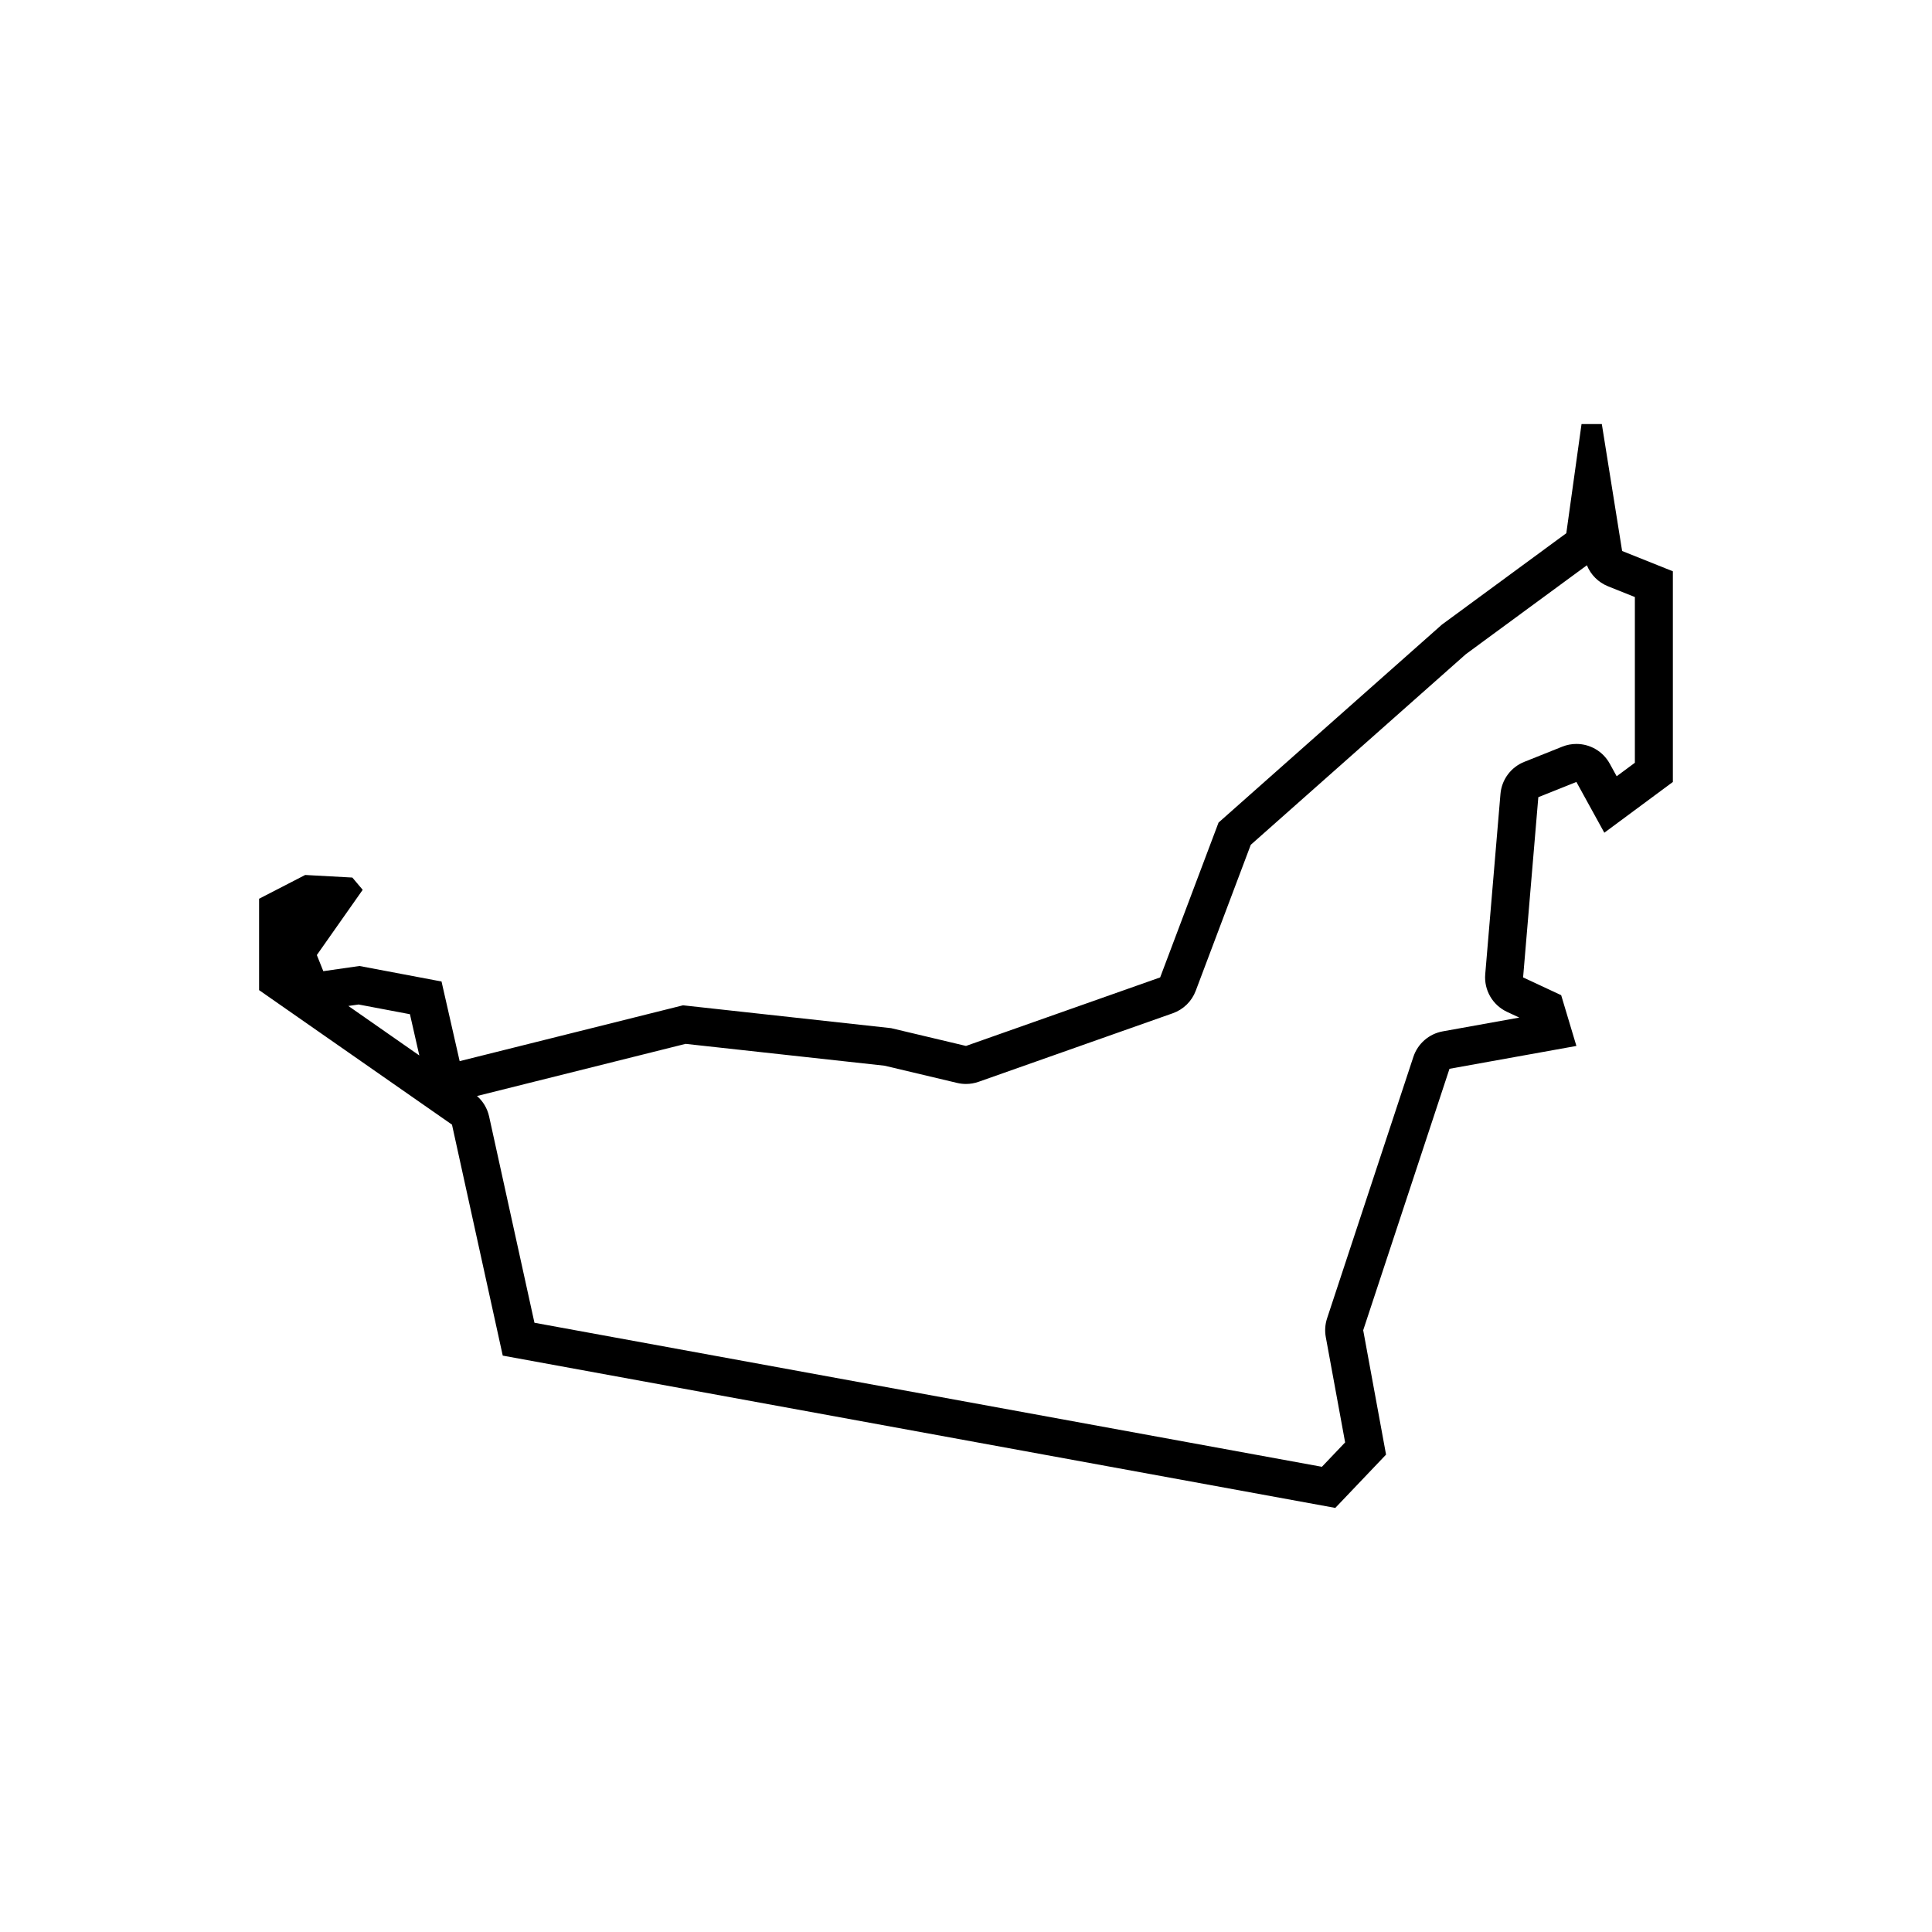
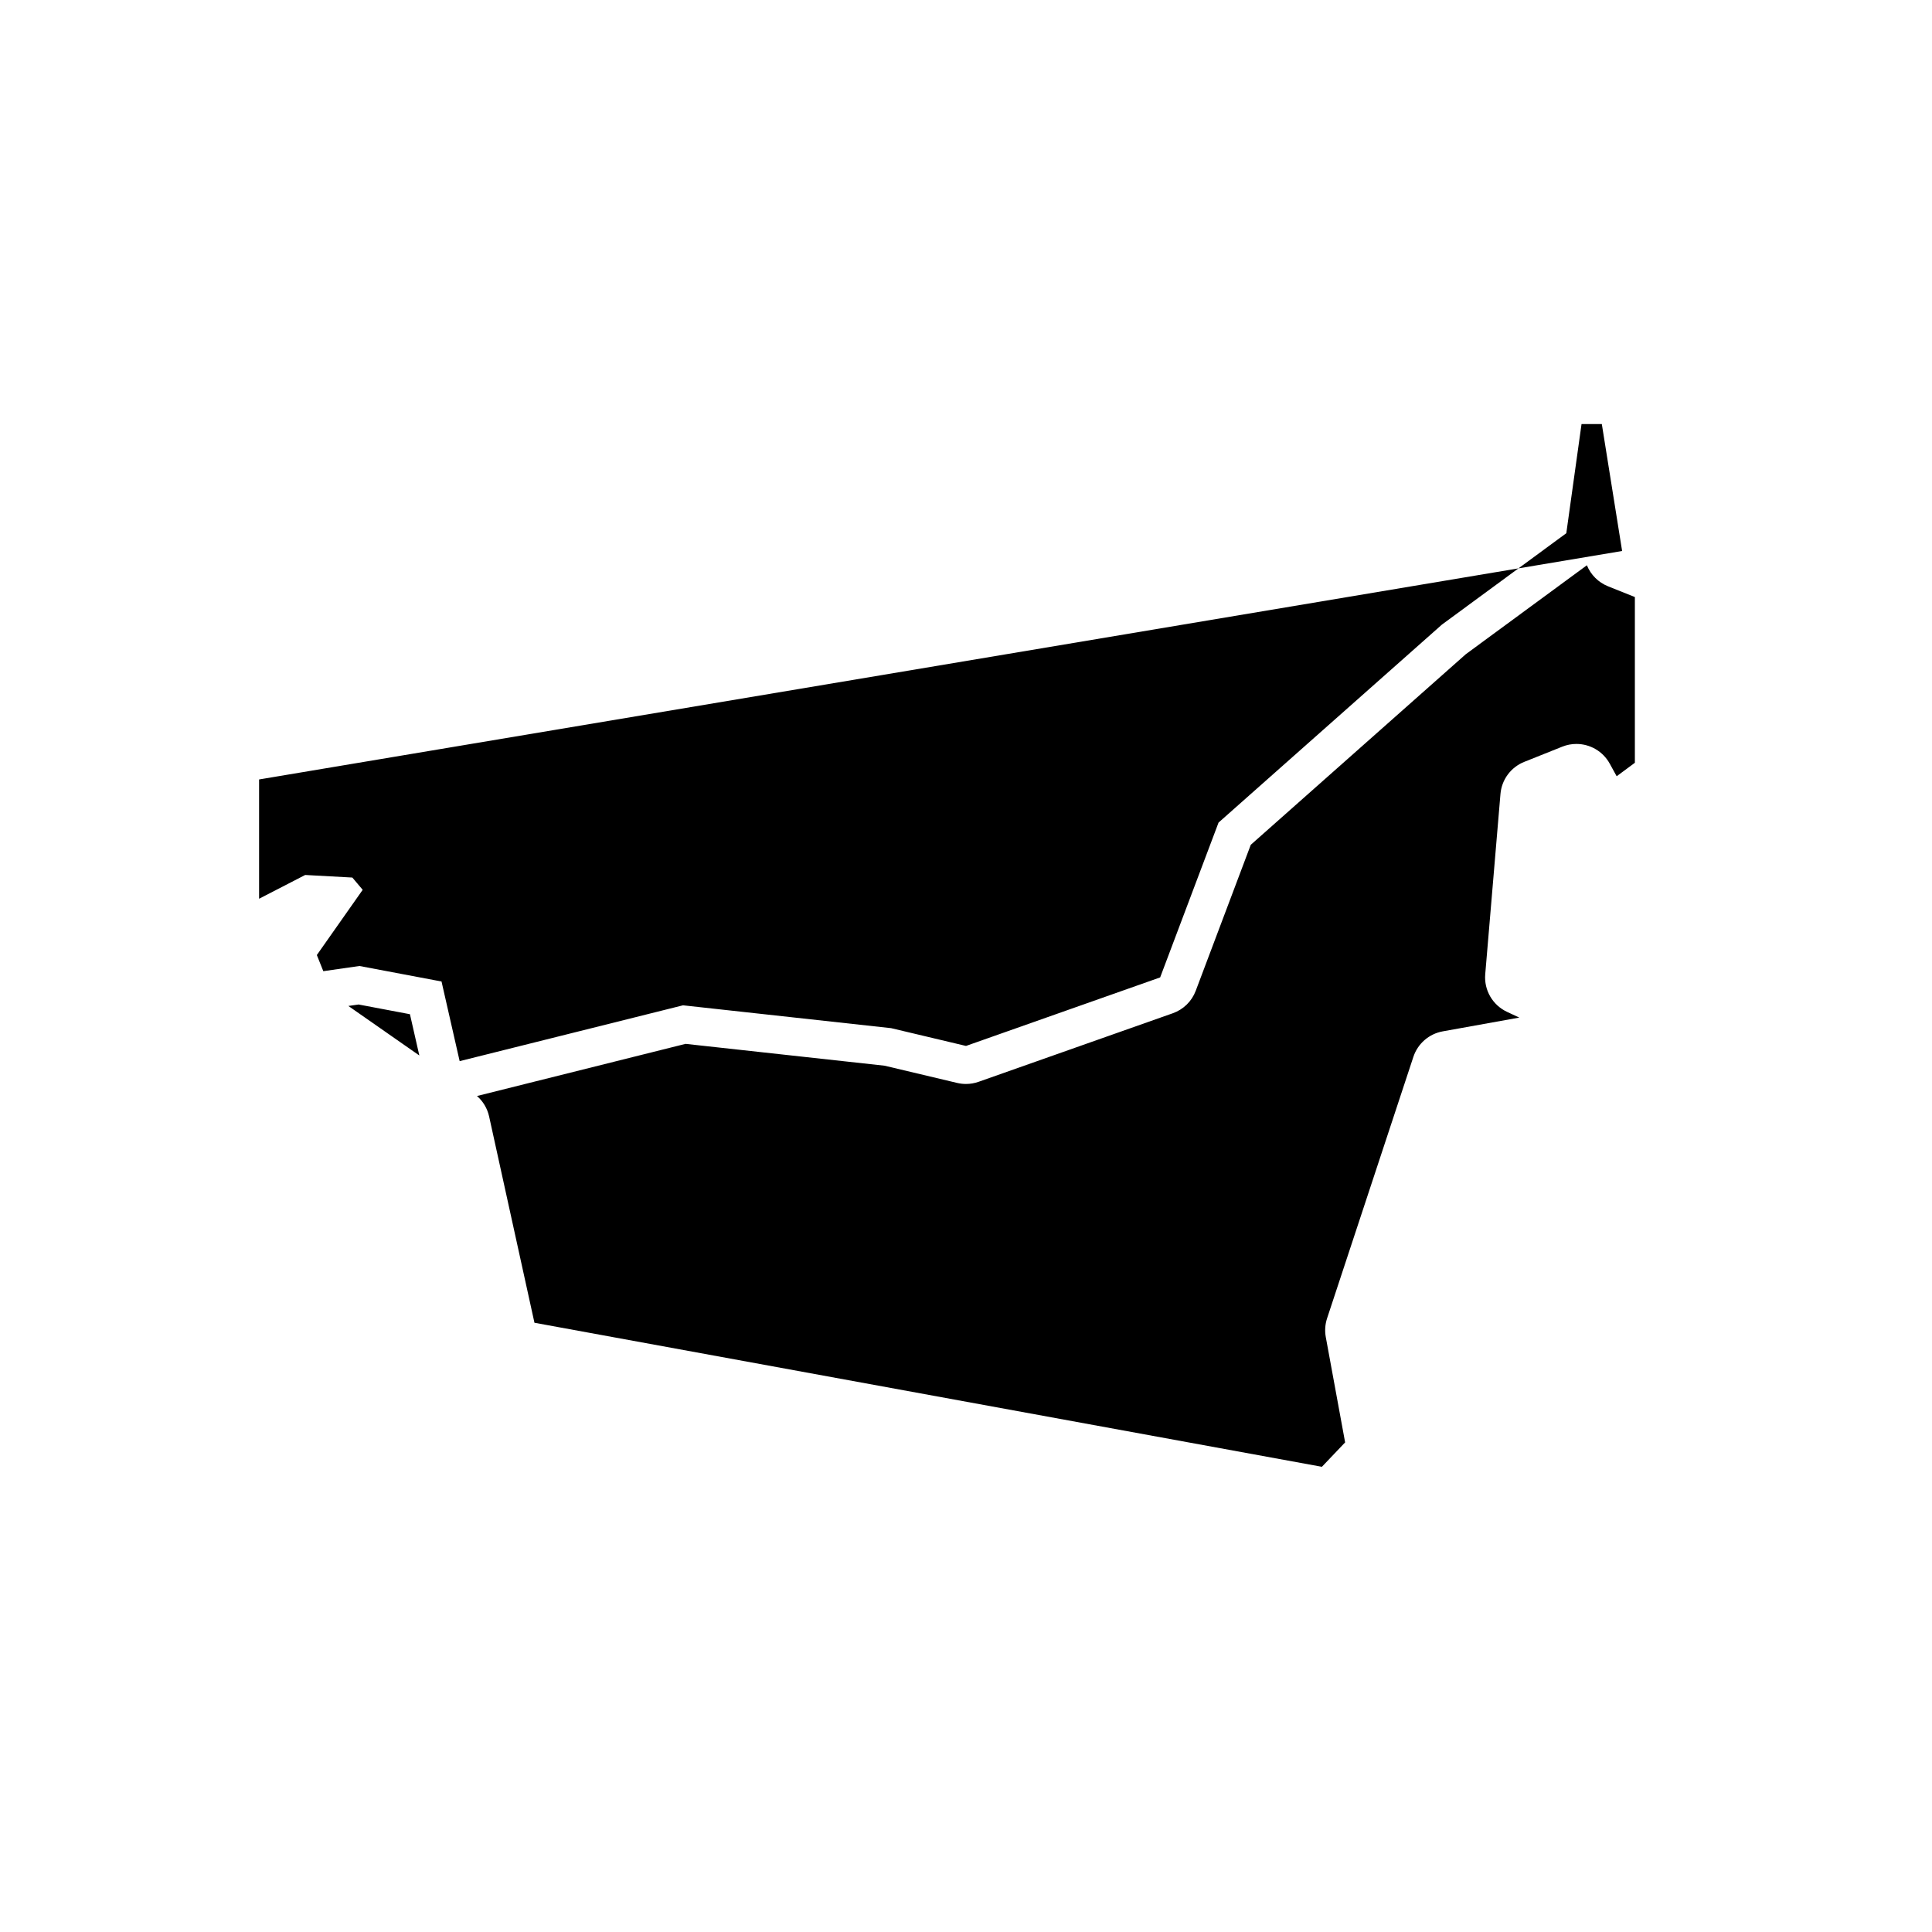
<svg xmlns="http://www.w3.org/2000/svg" fill="#000000" width="800px" height="800px" version="1.1" viewBox="144 144 512 512">
-   <path d="m573.88 290.02-5.379-33.633h-5.379l-4.035 28.922-32.961 24.215-59.199 52.469-15.473 41.031-51.453 18.16-19.84-4.711-55.156-6.055-59.191 14.797-4.805-21.109-21.746-4.109-9.582 1.375-1.715-4.277 12.152-17.285-2.742-3.25-12.496-0.684-12.219 6.301v24.215l51.121 35.648 13.453 61.211 220.63 40.359 13.453-14.125-6.055-32.961 22.867-69.285 33.633-6.055-4.035-13.453-10.09-4.711 4.035-47.758 10.09-4.035 7.402 13.453 18.164-13.453v-55.828zm-337.56 120.57 2.715-0.387 13.602 2.574 2.488 10.934zm340.93-64.441-4.816 3.566-1.84-3.344c-1.82-3.305-5.25-5.219-8.832-5.219-1.25 0-2.519 0.23-3.738 0.719l-10.09 4.035c-3.543 1.414-5.977 4.711-6.297 8.508l-4.035 47.758c-0.359 4.207 1.949 8.191 5.777 9.98l3.25 1.516-20.285 3.652c-3.637 0.656-6.625 3.25-7.785 6.758l-22.867 69.285c-0.527 1.602-0.648 3.316-0.344 4.977l5.125 27.91-6.156 6.465-208.68-38.172-12.016-54.668c-0.465-2.109-1.594-4.012-3.211-5.422l55.273-13.82 52.742 5.789 19.234 4.566c0.766 0.18 1.547 0.273 2.328 0.273 1.137 0 2.273-0.191 3.356-0.574l51.461-18.164c2.801-0.988 5.027-3.164 6.074-5.945l14.59-38.699 56.992-50.512 32.082-23.566c1.02 2.508 3.023 4.539 5.598 5.57l7.117 2.848v43.93z" />
+   <path d="m573.88 290.02-5.379-33.633h-5.379l-4.035 28.922-32.961 24.215-59.199 52.469-15.473 41.031-51.453 18.16-19.84-4.711-55.156-6.055-59.191 14.797-4.805-21.109-21.746-4.109-9.582 1.375-1.715-4.277 12.152-17.285-2.742-3.25-12.496-0.684-12.219 6.301v24.215v-55.828zm-337.56 120.57 2.715-0.387 13.602 2.574 2.488 10.934zm340.93-64.441-4.816 3.566-1.84-3.344c-1.82-3.305-5.25-5.219-8.832-5.219-1.25 0-2.519 0.23-3.738 0.719l-10.09 4.035c-3.543 1.414-5.977 4.711-6.297 8.508l-4.035 47.758c-0.359 4.207 1.949 8.191 5.777 9.98l3.25 1.516-20.285 3.652c-3.637 0.656-6.625 3.25-7.785 6.758l-22.867 69.285c-0.527 1.602-0.648 3.316-0.344 4.977l5.125 27.91-6.156 6.465-208.68-38.172-12.016-54.668c-0.465-2.109-1.594-4.012-3.211-5.422l55.273-13.82 52.742 5.789 19.234 4.566c0.766 0.18 1.547 0.273 2.328 0.273 1.137 0 2.273-0.191 3.356-0.574l51.461-18.164c2.801-0.988 5.027-3.164 6.074-5.945l14.59-38.699 56.992-50.512 32.082-23.566c1.02 2.508 3.023 4.539 5.598 5.57l7.117 2.848v43.93z" />
</svg>